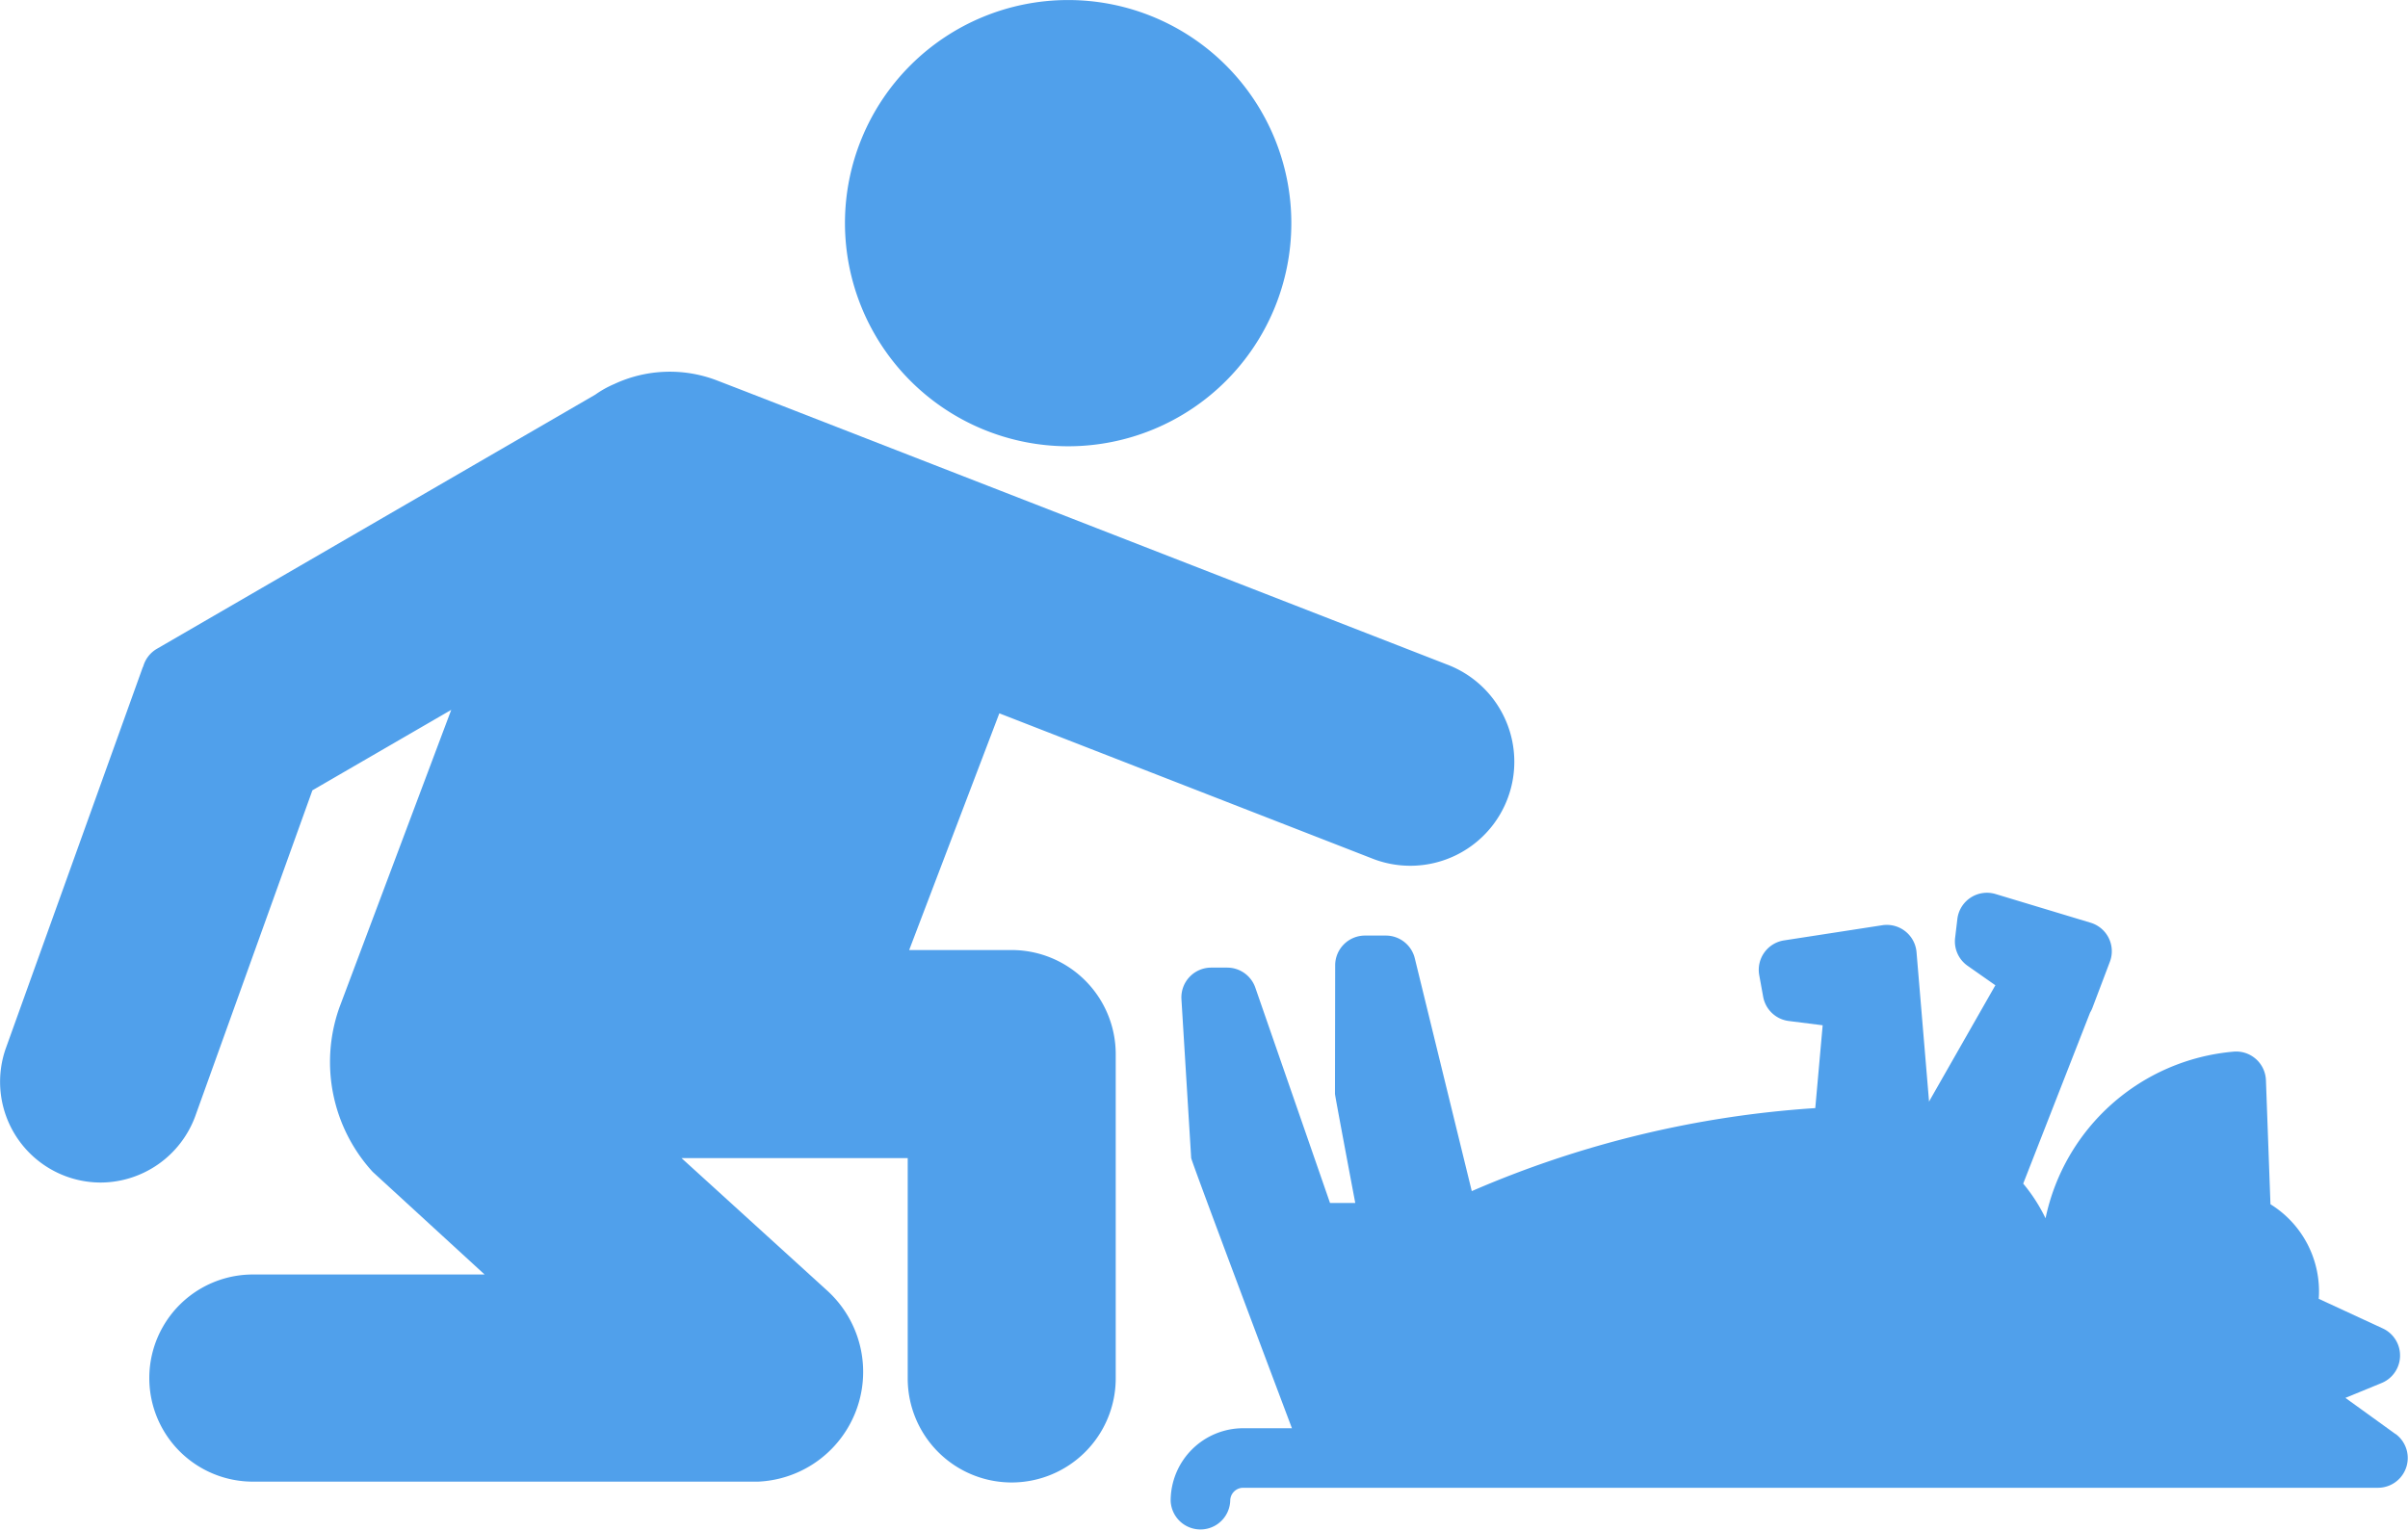
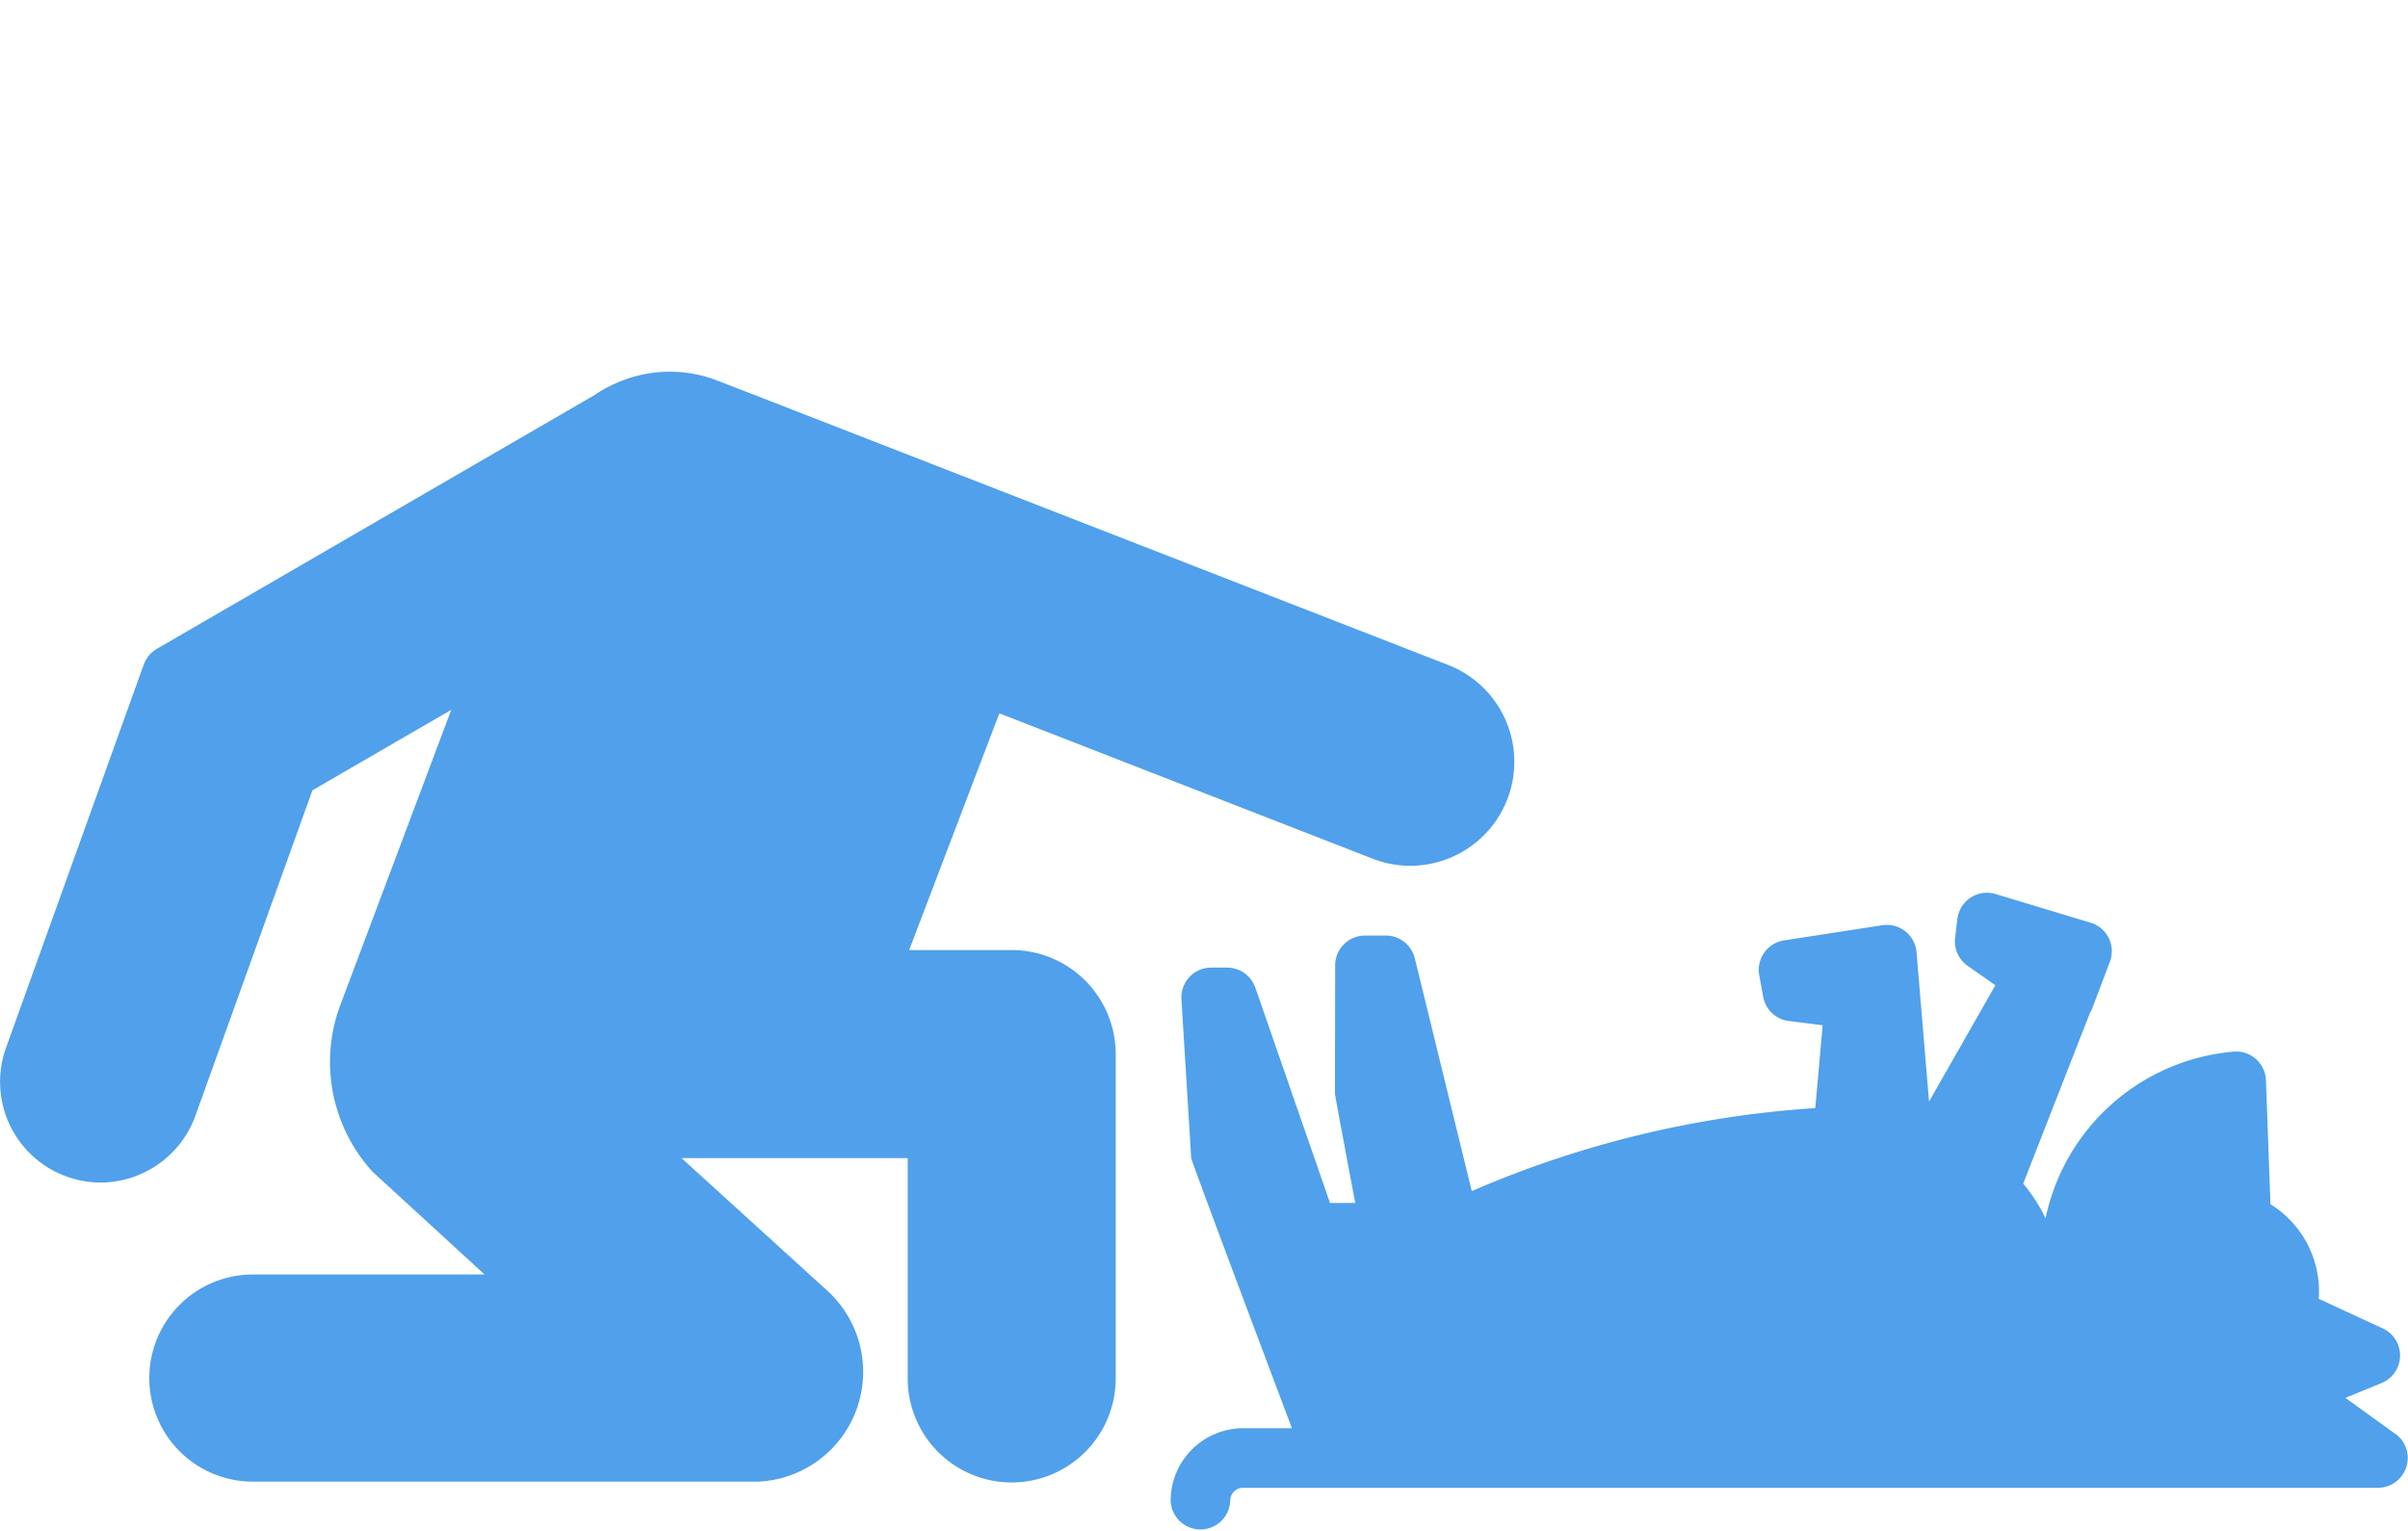
<svg xmlns="http://www.w3.org/2000/svg" width="61.24" height="38.942">
  <g data-name="006-scratchies" fill="#50a0eb">
    <g data-name="Group 9">
      <path data-name="Path 8" d="M25.739 24.169h-2.617l2.293-6.022 9.525 3.71a2.635 2.635 0 00.925.168 2.645 2.645 0 00.935-5.12L18.97 9.963l-.756-.292a3.342 3.342 0 00-2.595.1 2.565 2.565 0 00-.477.267L3.991 16.505a.756.756 0 00-.347.444c0 .01-.01.018-.014.028L.162 26.63a2.563 2.563 0 002.4 3.454 2.576 2.576 0 002.4-1.678l2.983-8.3 3.531-2.047-2.85 7.587-.013.038a4.143 4.143 0 00.844 4.105c.015.017.031.032.047.047l2.82 2.587H6.432a2.635 2.635 0 100 5.27h12.846a2.795 2.795 0 001.766-4.854l-3.712-3.377h5.753v5.607a2.645 2.645 0 002.645 2.645 2.649 2.649 0 002.645-2.645v-8.252a2.649 2.649 0 00-2.636-2.648z" />
      <path data-name="Path 9" d="M60.925 36.484l-1.277-.922.921-.378a.758.758 0 00.031-1.388l-1.63-.754a2.608 2.608 0 00-1.228-2.406l-.115-3.155a.758.758 0 00-.847-.725 5.359 5.359 0 00-4.758 4.237 4.27 4.27 0 00-.568-.882l1.7-4.349a.749.749 0 00.059-.119l.445-1.175a.757.757 0 00-.49-.994l-2.418-.73a.758.758 0 00-.971.637l-.057.48a.757.757 0 00.318.709l.706.495-1.665 2.92c-.008.014-.014.029-.021.044l-.3-3.578-.019-.227a.758.758 0 00-.871-.686l-2.5.386a.758.758 0 00-.63.88l.1.55a.758.758 0 00.651.62l.863.109-.188 2.107a26.221 26.221 0 00-8.736 2.112l-1.449-5.923a.758.758 0 00-.736-.578h-.531a.758.758 0 00-.758.756l-.005 3.271c0 .048.516 2.776.516 2.776h-.642l-1.9-5.479a.758.758 0 00-.716-.509h-.407a.758.758 0 00-.756.8l.248 4.043c0 .076 2.562 6.875 2.562 6.875h-1.239a1.847 1.847 0 00-1.845 1.845.758.758 0 001.515 0 .33.33 0 01.33-.33h28.86a.758.758 0 00.443-1.372z" />
    </g>
-     <path data-name="Path 10" d="M27.165 11.353a5.676 5.676 0 10-5.676-5.676 5.683 5.683 0 005.676 5.676z" />
  </g>
</svg>